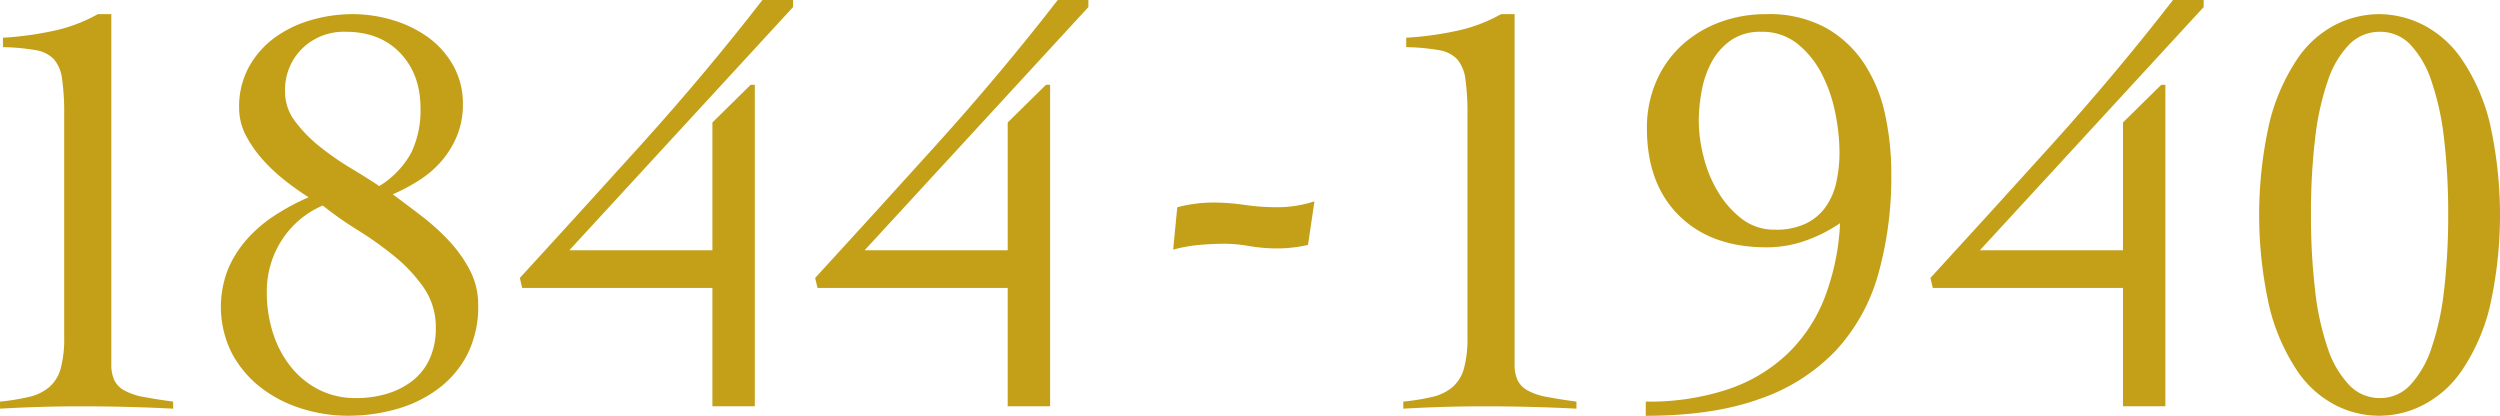
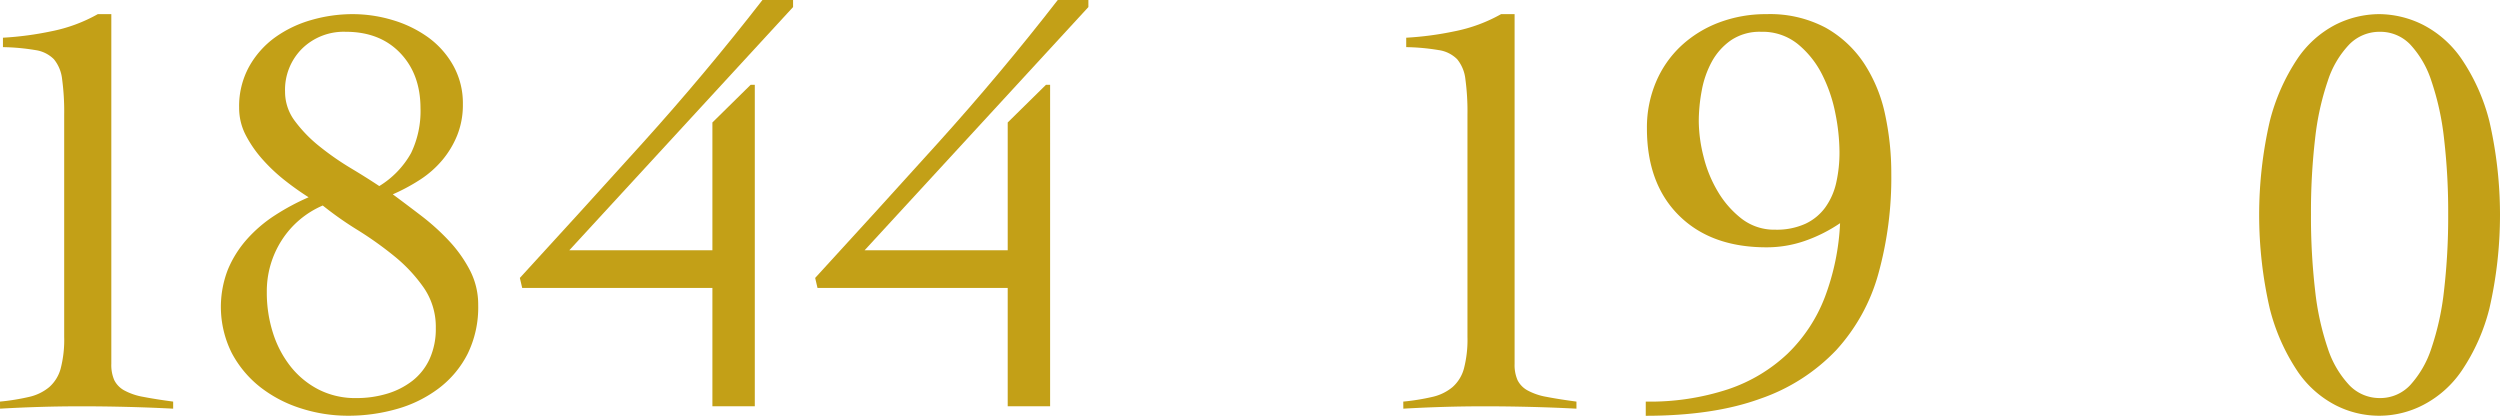
<svg xmlns="http://www.w3.org/2000/svg" width="534.946" height="88.956" viewBox="0 0 534.946 88.956">
  <g id="txt_yearNumber1844" transform="translate(-185.22 -1098.063)">
    <path id="パス_3272" data-name="パス 3272" d="M185.22,1183.995a47.194,47.194,0,0,0,6.238-1.008,10.225,10.225,0,0,0,4.284-2.079,8.122,8.122,0,0,0,2.457-3.969,24.51,24.51,0,0,0,.756-6.8v-47.5a51.923,51.923,0,0,0-.442-7.623,8.094,8.094,0,0,0-1.763-4.284,6.972,6.972,0,0,0-3.969-1.953,45.9,45.9,0,0,0-6.931-.63v-2.016a68.849,68.849,0,0,0,10.4-1.386,33.43,33.43,0,0,0,9.89-3.654h2.9v74.844a8.093,8.093,0,0,0,.63,3.465,5.114,5.114,0,0,0,2.141,2.2,13.253,13.253,0,0,0,4.1,1.386q2.582.505,6.362,1.008v1.512q-4.913-.253-9.827-.378t-9.828-.126q-4.413,0-8.694.126t-8.695.378Z" fill="#c3a017" />
    <path id="パス_3273" data-name="パス 3273" d="M287.545,1163.331a22.579,22.579,0,0,1-2.268,10.458,21.4,21.4,0,0,1-6.174,7.371,26.976,26.976,0,0,1-8.945,4.41,37.715,37.715,0,0,1-10.458,1.449,32.842,32.842,0,0,1-10.08-1.575,27.582,27.582,0,0,1-8.695-4.536,22.906,22.906,0,0,1-6.111-7.308,22.044,22.044,0,0,1-.818-17.892,23.225,23.225,0,0,1,4.094-6.489,29.33,29.33,0,0,1,5.986-5.1,49.126,49.126,0,0,1,7.181-3.843,60.992,60.992,0,0,1-4.977-3.528,36.791,36.791,0,0,1-4.787-4.473,25.424,25.424,0,0,1-3.655-5.229,12.593,12.593,0,0,1-1.449-5.922,17.568,17.568,0,0,1,2.143-8.82,19.315,19.315,0,0,1,5.544-6.237,25,25,0,0,1,7.749-3.717,31.776,31.776,0,0,1,8.883-1.26,29.636,29.636,0,0,1,8.5,1.26,25.321,25.321,0,0,1,7.56,3.654,18.774,18.774,0,0,1,5.418,6.048,16.512,16.512,0,0,1,2.079,8.316,17.5,17.5,0,0,1-1.2,6.615,19.761,19.761,0,0,1-3.213,5.355,21.392,21.392,0,0,1-4.725,4.158,40.8,40.8,0,0,1-5.859,3.15q2.9,2.144,6.111,4.6a48.23,48.23,0,0,1,5.922,5.355,28.322,28.322,0,0,1,4.474,6.3A15.922,15.922,0,0,1,287.545,1163.331Zm-9.072,4.914a14.757,14.757,0,0,0-2.583-8.631,32.936,32.936,0,0,0-6.3-6.741,76.058,76.058,0,0,0-7.875-5.607,73.435,73.435,0,0,1-7.433-5.229,19.559,19.559,0,0,0-8.821,7.5,20.2,20.2,0,0,0-3.15,11.025,28.314,28.314,0,0,0,1.323,8.757,22.506,22.506,0,0,0,3.781,7.182,18.293,18.293,0,0,0,5.984,4.914,17.268,17.268,0,0,0,8.064,1.827,22.508,22.508,0,0,0,6.616-.945,16.549,16.549,0,0,0,5.418-2.772,12.58,12.58,0,0,0,3.653-4.662A15.481,15.481,0,0,0,278.473,1168.245Zm-3.276-47q0-7.306-4.347-11.844t-11.655-4.536a12.743,12.743,0,0,0-9.323,3.591,12.411,12.411,0,0,0-3.655,9.261,10.371,10.371,0,0,0,2.142,6.3,29.116,29.116,0,0,0,5.292,5.418,59.628,59.628,0,0,0,6.615,4.6q3.465,2.079,6.111,3.843a19.279,19.279,0,0,0,6.8-7.056A20.709,20.709,0,0,0,275.2,1121.247Z" fill="#c3a017" />
    <path id="パス_3274" data-name="パス 3274" d="M296.958,1159.677l-.5-2.142q12.6-13.733,26.144-28.728t25.768-30.744h6.551v1.512l-47.879,52.038h30.617v-27.342l8.19-8.064h.882V1185h-9.072v-25.326Z" fill="#c3a017" />
    <path id="パス_3275" data-name="パス 3275" d="M360.147,1159.677l-.5-2.142q12.6-13.733,26.145-28.728t25.767-30.744h6.552v1.512l-47.88,52.038h30.617v-27.342l8.191-8.064h.882V1185h-9.073v-25.326Z" fill="#c3a017" />
-     <path id="パス_3276" data-name="パス 3276" d="M437.132,1142.409a30.817,30.817,0,0,1,7.434-1.008,47.388,47.388,0,0,1,6.931.5,47.078,47.078,0,0,0,6.929.5,25.316,25.316,0,0,0,8.064-1.26l-1.386,9.324a29.065,29.065,0,0,1-6.552.756,35.5,35.5,0,0,1-5.985-.5,31.191,31.191,0,0,0-5.1-.5q-2.9,0-5.67.252a32.158,32.158,0,0,0-5.544,1.008Z" fill="#c3a017" />
    <path id="パス_3277" data-name="パス 3277" d="M485.49,1183.995a47.2,47.2,0,0,0,6.237-1.008,10.219,10.219,0,0,0,4.284-2.079,8.115,8.115,0,0,0,2.457-3.969,24.509,24.509,0,0,0,.756-6.8v-47.5a51.945,51.945,0,0,0-.441-7.623,8.086,8.086,0,0,0-1.764-4.284,6.969,6.969,0,0,0-3.969-1.953,45.887,45.887,0,0,0-6.93-.63v-2.016a68.821,68.821,0,0,0,10.4-1.386,33.447,33.447,0,0,0,9.891-3.654h2.9v74.844a8.093,8.093,0,0,0,.63,3.465,5.122,5.122,0,0,0,2.142,2.2,13.246,13.246,0,0,0,4.1,1.386q2.582.505,6.363,1.008v1.512q-4.914-.253-9.827-.378t-9.829-.126q-4.411,0-8.694.126t-8.694.378Z" fill="#c3a017" />
    <path id="パス_3278" data-name="パス 3278" d="M537.377,1183.995a53.392,53.392,0,0,0,17.64-2.646,34.444,34.444,0,0,0,12.726-7.623,33.438,33.438,0,0,0,7.938-12.033,51.264,51.264,0,0,0,3.277-15.876,32.2,32.2,0,0,1-7.5,3.78,24.832,24.832,0,0,1-8.252,1.386q-11.847,0-18.712-6.8t-6.867-18.648a24.876,24.876,0,0,1,1.954-9.954,22.584,22.584,0,0,1,5.417-7.749,24.628,24.628,0,0,1,8.127-4.977,28.269,28.269,0,0,1,10.081-1.764,25.335,25.335,0,0,1,12.662,2.9,23.8,23.8,0,0,1,8.254,7.686,31.966,31.966,0,0,1,4.472,10.9,59.706,59.706,0,0,1,1.323,12.663,76.977,76.977,0,0,1-2.772,21.42,39.969,39.969,0,0,1-9.009,16.317,40.634,40.634,0,0,1-16.254,10.4q-10.017,3.653-24.507,3.654Zm24.7-79.128a10.973,10.973,0,0,0-6.489,1.827,13.472,13.472,0,0,0-4.095,4.6,20.637,20.637,0,0,0-2.142,6.174,35.813,35.813,0,0,0-.63,6.552,31.47,31.47,0,0,0,1.008,7.5,27.212,27.212,0,0,0,3.087,7.56,20.593,20.593,0,0,0,5.1,5.8,11.408,11.408,0,0,0,7.181,2.331,14.842,14.842,0,0,0,6.426-1.26,11.028,11.028,0,0,0,4.284-3.528,14.465,14.465,0,0,0,2.331-5.292,29.36,29.36,0,0,0,.693-6.552,42.967,42.967,0,0,0-.882-8.253,31.884,31.884,0,0,0-2.835-8.316,20.1,20.1,0,0,0-5.166-6.489A11.982,11.982,0,0,0,562.073,1104.867Z" fill="#c3a017" />
-     <path id="パス_3279" data-name="パス 3279" d="M598.79,1159.677l-.5-2.142q12.6-13.733,26.144-28.728t25.768-30.744h6.552v1.512l-47.88,52.038h30.617v-27.342l8.19-8.064h.882V1185h-9.072v-25.326Z" fill="#c3a017" />
    <path id="パス_3280" data-name="パス 3280" d="M694.336,1101.087a21.165,21.165,0,0,1,9.324,2.268,22.435,22.435,0,0,1,8.315,7.371,42.059,42.059,0,0,1,5.921,13.293,89.54,89.54,0,0,1,0,40.068,42.037,42.037,0,0,1-5.921,13.293,22.435,22.435,0,0,1-8.315,7.371,20.429,20.429,0,0,1-18.711,0,22.109,22.109,0,0,1-8.191-7.371,43.024,43.024,0,0,1-5.858-13.293,89.577,89.577,0,0,1,0-40.068,43.047,43.047,0,0,1,5.858-13.293,22.109,22.109,0,0,1,8.191-7.371A21,21,0,0,1,694.336,1101.087Zm.125,3.78a9.06,9.06,0,0,0-6.551,2.709,20.338,20.338,0,0,0-4.6,7.812,57.562,57.562,0,0,0-2.709,12.348,134.875,134.875,0,0,0-.882,16.191,136.418,136.418,0,0,0,.882,16.254,57.6,57.6,0,0,0,2.709,12.411,20.951,20.951,0,0,0,4.6,7.875,8.953,8.953,0,0,0,6.551,2.772,8.761,8.761,0,0,0,6.49-2.772,21.51,21.51,0,0,0,4.535-7.875,57.787,57.787,0,0,0,2.709-12.411,136.83,136.83,0,0,0,.883-16.254,135.281,135.281,0,0,0-.883-16.191,57.747,57.747,0,0,0-2.709-12.348,20.867,20.867,0,0,0-4.535-7.812A8.863,8.863,0,0,0,694.461,1104.867Z" fill="#c3a017" />
  </g>
</svg>